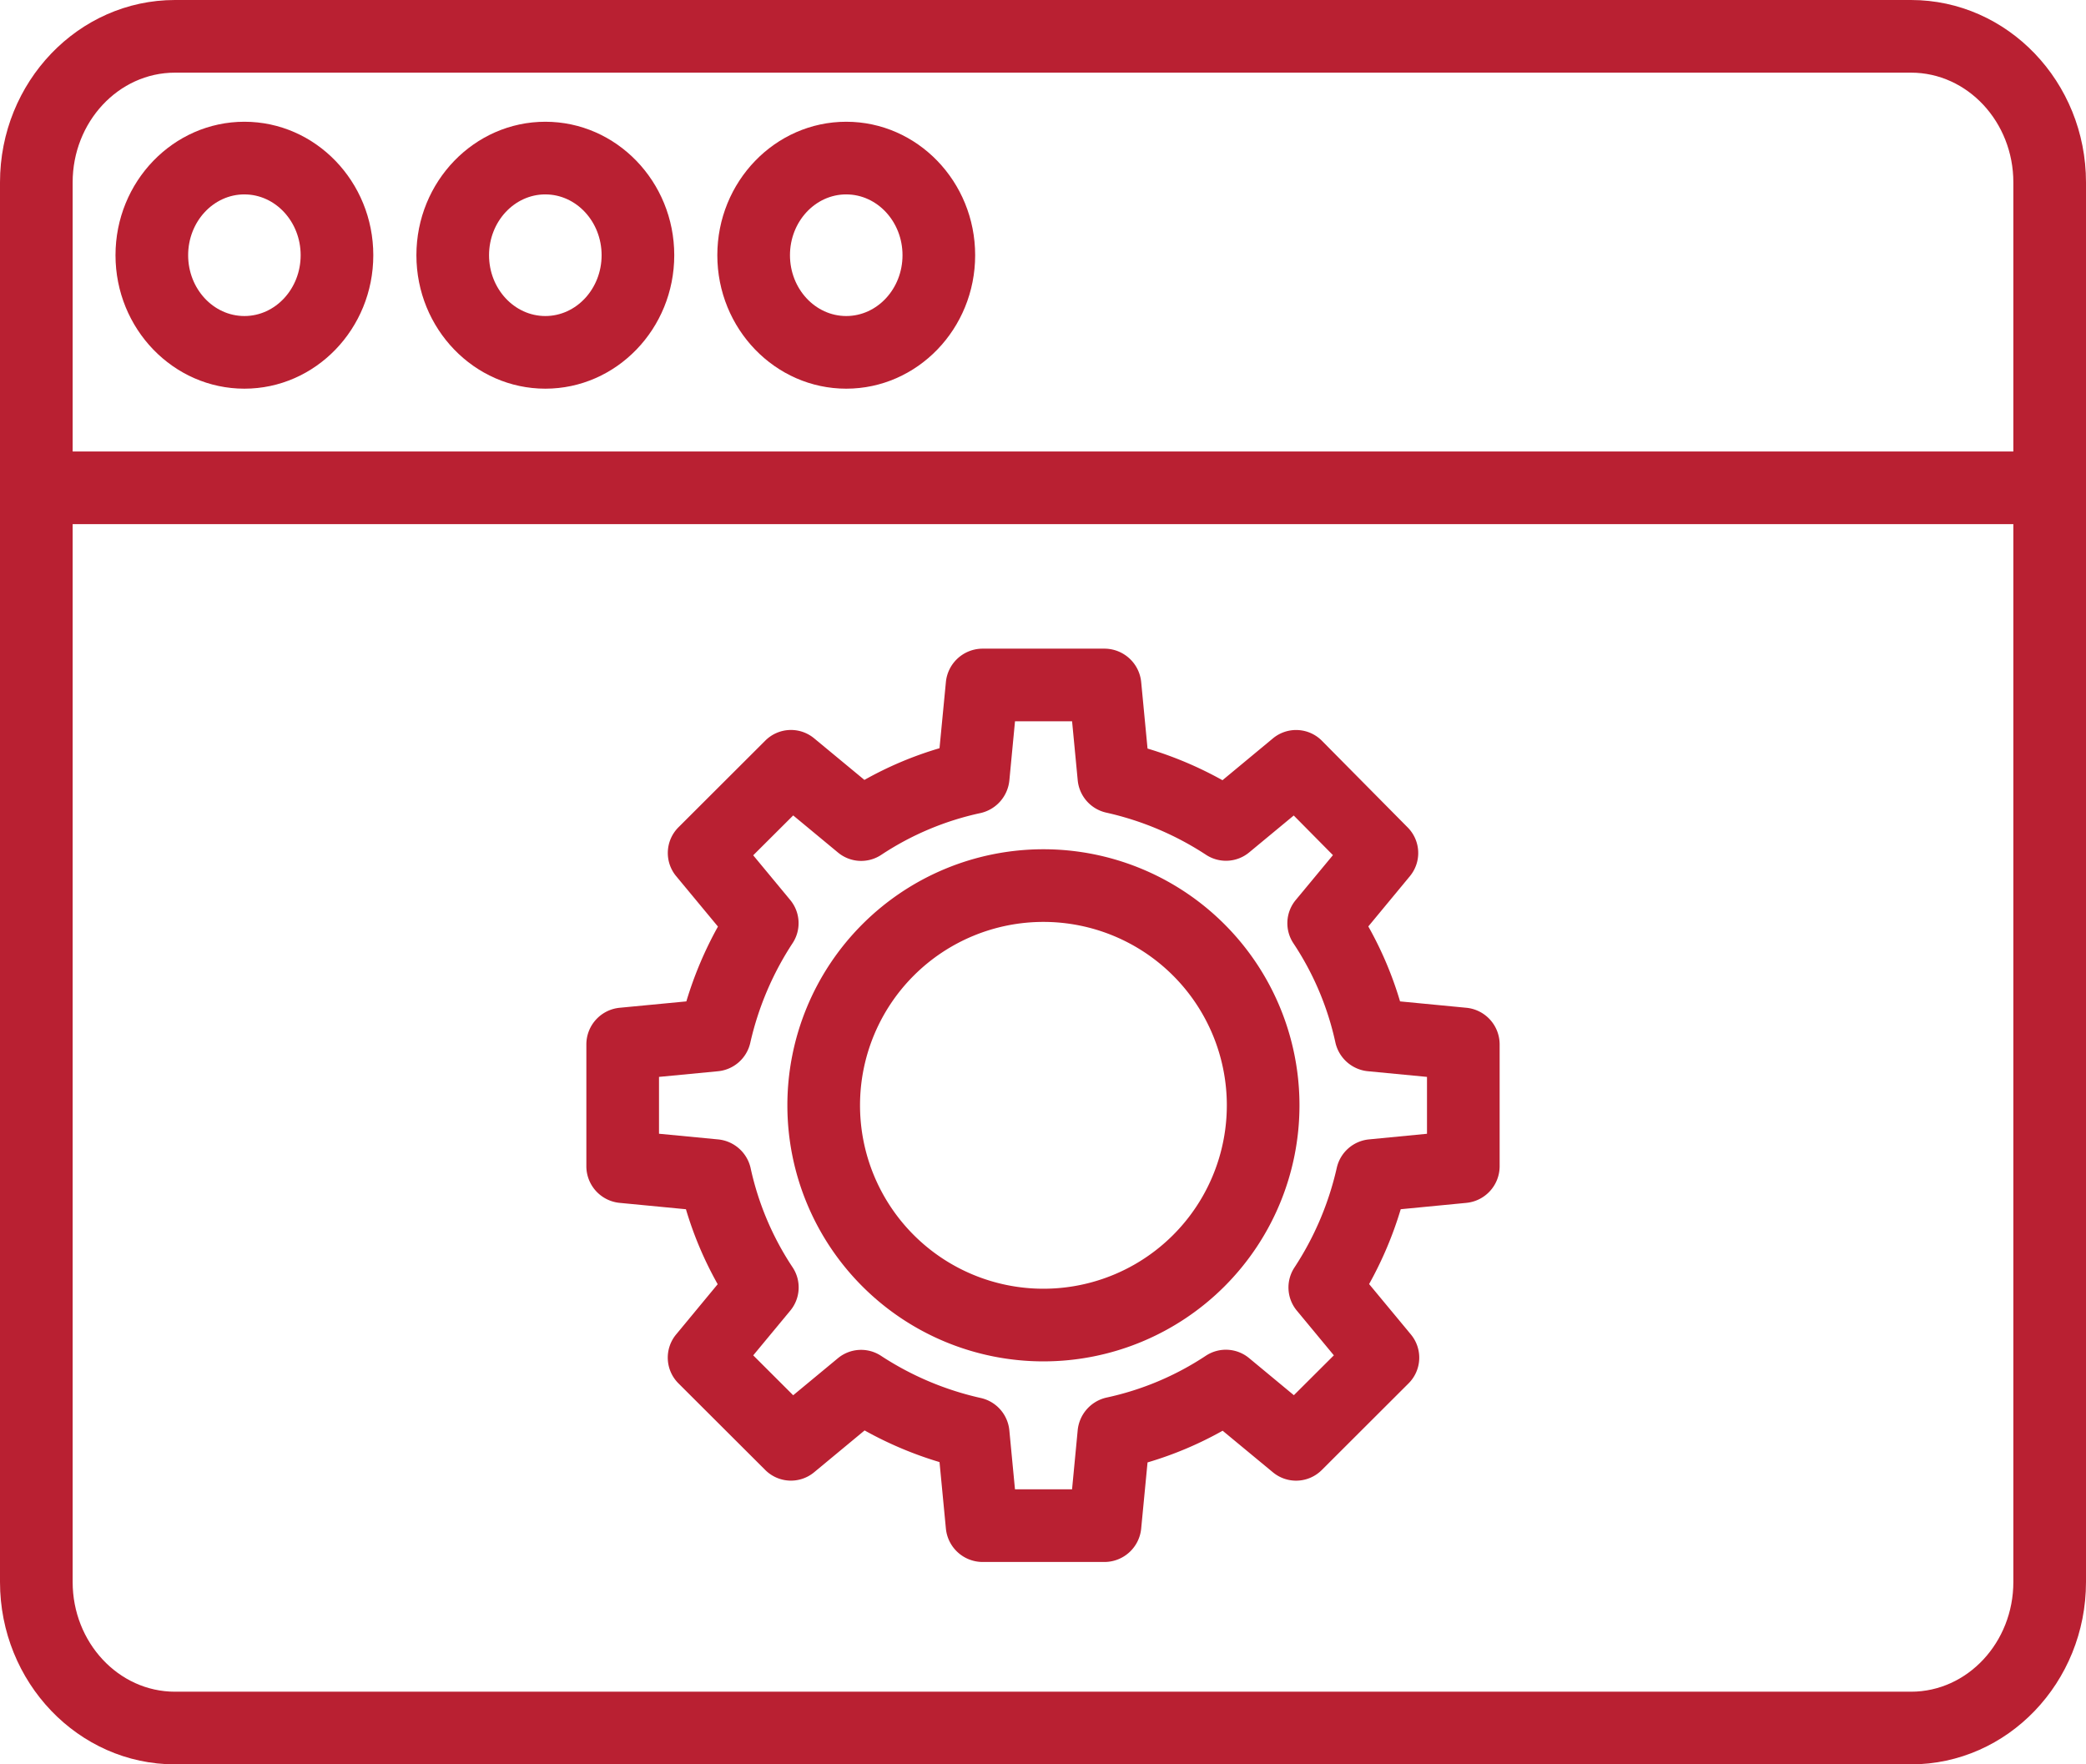
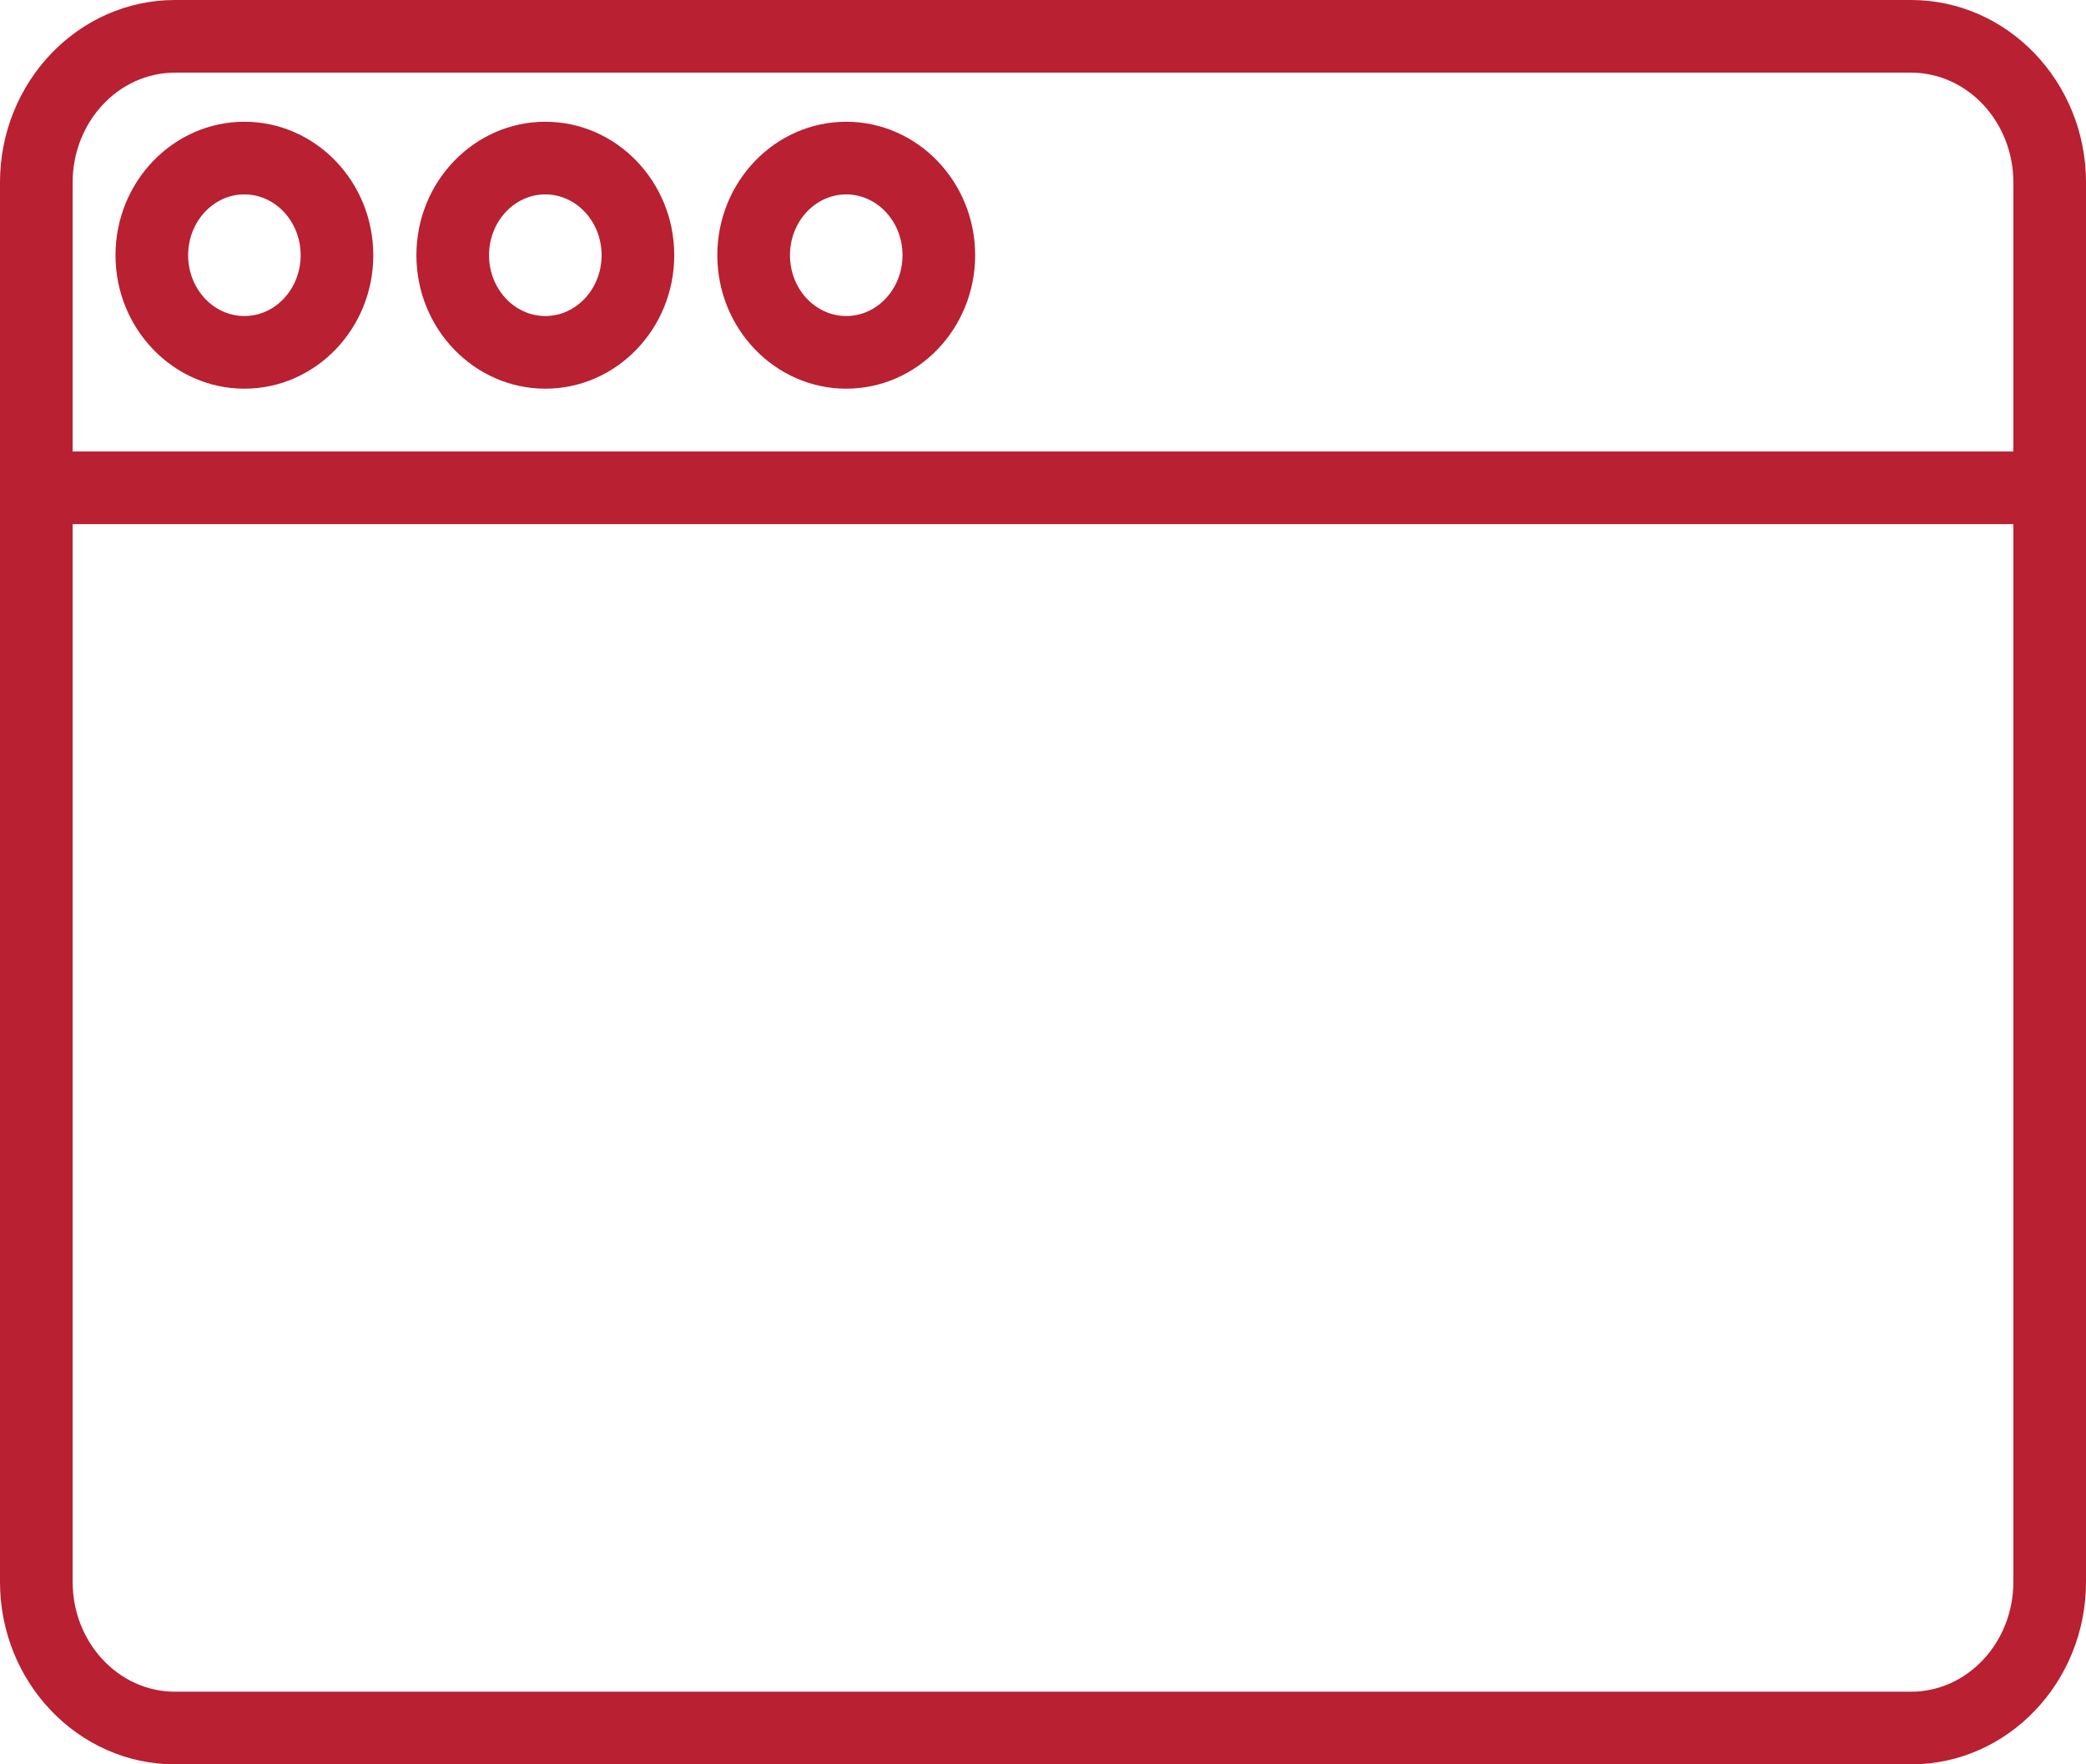
<svg xmlns="http://www.w3.org/2000/svg" viewBox="0 0 402 340">
  <defs>
    <style>.a{fill:#b92032;}</style>
  </defs>
  <path class="a" d="M368.277,0H33.719C15.1,0,0,15.8,0,35.141V304.859C0,324.2,15.1,340,33.719,340H368.277C386.9,340,402,324.2,402,304.859V35.141C402,15.8,386.9,0,368.277,0ZM33.719,14H368.277C379.176,14,388,23.52,388,35.141V87H14V35.141C14,23.52,22.82,14,33.719,14ZM368.277,326H33.719C22.82,326,14,316.48,14,304.859V101H388V304.859C388,316.48,379.176,326,368.277,326Zm0,0" />
  <path class="a" d="M105.094,74.9c13.7,0,24.844-11.535,24.844-25.719s-11.148-25.719-24.844-25.719S80.246,35,80.246,49.18,91.395,74.9,105.094,74.9Zm0-37.437c5.977,0,10.844,5.258,10.844,11.719S111.07,60.9,105.094,60.9,94.246,55.645,94.246,49.18,99.113,37.461,105.094,37.461Zm0,0" />
  <path class="a" d="M163.082,74.9c13.7,0,24.844-11.535,24.844-25.719s-11.145-25.719-24.844-25.719S138.238,35,138.238,49.18,149.383,74.9,163.082,74.9Zm0-37.437c5.98,0,10.844,5.258,10.844,11.719S169.063,60.9,163.082,60.9s-10.844-5.254-10.844-11.719S157.1,37.461,163.082,37.461Zm0,0" />
  <path class="a" d="M47.1,74.9c13.7,0,24.84-11.535,24.84-25.719S60.8,23.461,47.1,23.461,22.258,35,22.258,49.18,33.4,74.9,47.1,74.9Zm0-37.437c5.977,0,10.84,5.258,10.84,11.719S53.082,60.9,47.1,60.9,36.258,55.645,36.258,49.18,41.121,37.461,47.1,37.461Zm0,0" />
-   <path class="a" d="M282.559,194.2l-12.75-1.227a69.966,69.966,0,0,0-6.117-14.445l8.012-9.684a7,7,0,0,0-.422-9.391l-16.527-16.7a7,7,0,0,0-9.445-.465l-9.723,8.063a71.988,71.988,0,0,0-14.441-6.1l-1.223-12.8A7.127,7.127,0,0,0,212.953,125h-23.7a7.121,7.121,0,0,0-6.969,6.465l-1.227,12.719a69.739,69.739,0,0,0-14.473,6.109l-9.691-8.016a6.993,6.993,0,0,0-9.41.441l-16.73,16.7a7,7,0,0,0-.445,9.426l8.051,9.711a72.541,72.541,0,0,0-6.09,14.418L119.441,194.2A7.1,7.1,0,0,0,113,201.168v23.668a7.1,7.1,0,0,0,6.441,6.965l12.75,1.227a69.966,69.966,0,0,0,6.117,14.445l-8.012,9.684a7,7,0,0,0,.449,9.422l16.734,16.7a7,7,0,0,0,9.414.434l9.727-8.062a71.969,71.969,0,0,0,14.438,6.1l1.227,12.8A7.123,7.123,0,0,0,189.254,301h23.7a7.124,7.124,0,0,0,6.969-6.465l1.223-12.719a69.739,69.739,0,0,0,14.473-6.109l9.691,8.016a7,7,0,0,0,9.414-.441l16.727-16.7a7,7,0,0,0,.445-9.426l-8.051-9.711a72.359,72.359,0,0,0,6.094-14.422l12.629-1.223A7.1,7.1,0,0,0,289,224.832V201.168A7.1,7.1,0,0,0,282.559,194.2ZM275,218.484l-11.172,1.082a7.069,7.069,0,0,0-6.207,5.449,58.456,58.456,0,0,1-8.176,19.254,7,7,0,0,0,.465,8.289l7.141,8.621-7.707,7.684-8.629-7.152a7.007,7.007,0,0,0-8.332-.453,55.918,55.918,0,0,1-19.2,8.074,7.162,7.162,0,0,0-5.5,6.309L206.6,287h-11l-1.086-11.359a7.082,7.082,0,0,0-5.508-6.242,58.159,58.159,0,0,1-19.266-8.156,7,7,0,0,0-8.254.484l-8.629,7.145-7.7-7.687,7.145-8.625a7,7,0,0,0,.441-8.344,56.036,56.036,0,0,1-8.1-19.172,7.125,7.125,0,0,0-6.277-5.477L127,218.477V207.523l11.367-1.09a7.069,7.069,0,0,0,6.215-5.449,58.538,58.538,0,0,1,8.176-19.254,7,7,0,0,0-.465-8.289l-7.141-8.621,7.707-7.684,8.633,7.152a7,7,0,0,0,8.328.453,55.905,55.905,0,0,1,19.2-8.074,7.172,7.172,0,0,0,5.5-6.309L195.605,139h11l1.086,11.359A7.078,7.078,0,0,0,213.2,156.6a58.159,58.159,0,0,1,19.266,8.156,7.005,7.005,0,0,0,8.254-.484l8.6-7.121,7.555,7.637-7.172,8.652a7,7,0,0,0-.441,8.344,56.036,56.036,0,0,1,8.1,19.172,7.125,7.125,0,0,0,6.277,5.477L275,207.523Zm0,0" />
-   <path class="a" d="M201.016,163.656A49.344,49.344,0,1,0,250.426,213,49.344,49.344,0,0,0,201.016,163.656Zm0,84.688A35.344,35.344,0,1,1,236.426,213,35.345,35.345,0,0,1,201.016,248.344Zm0,0" />
</svg>